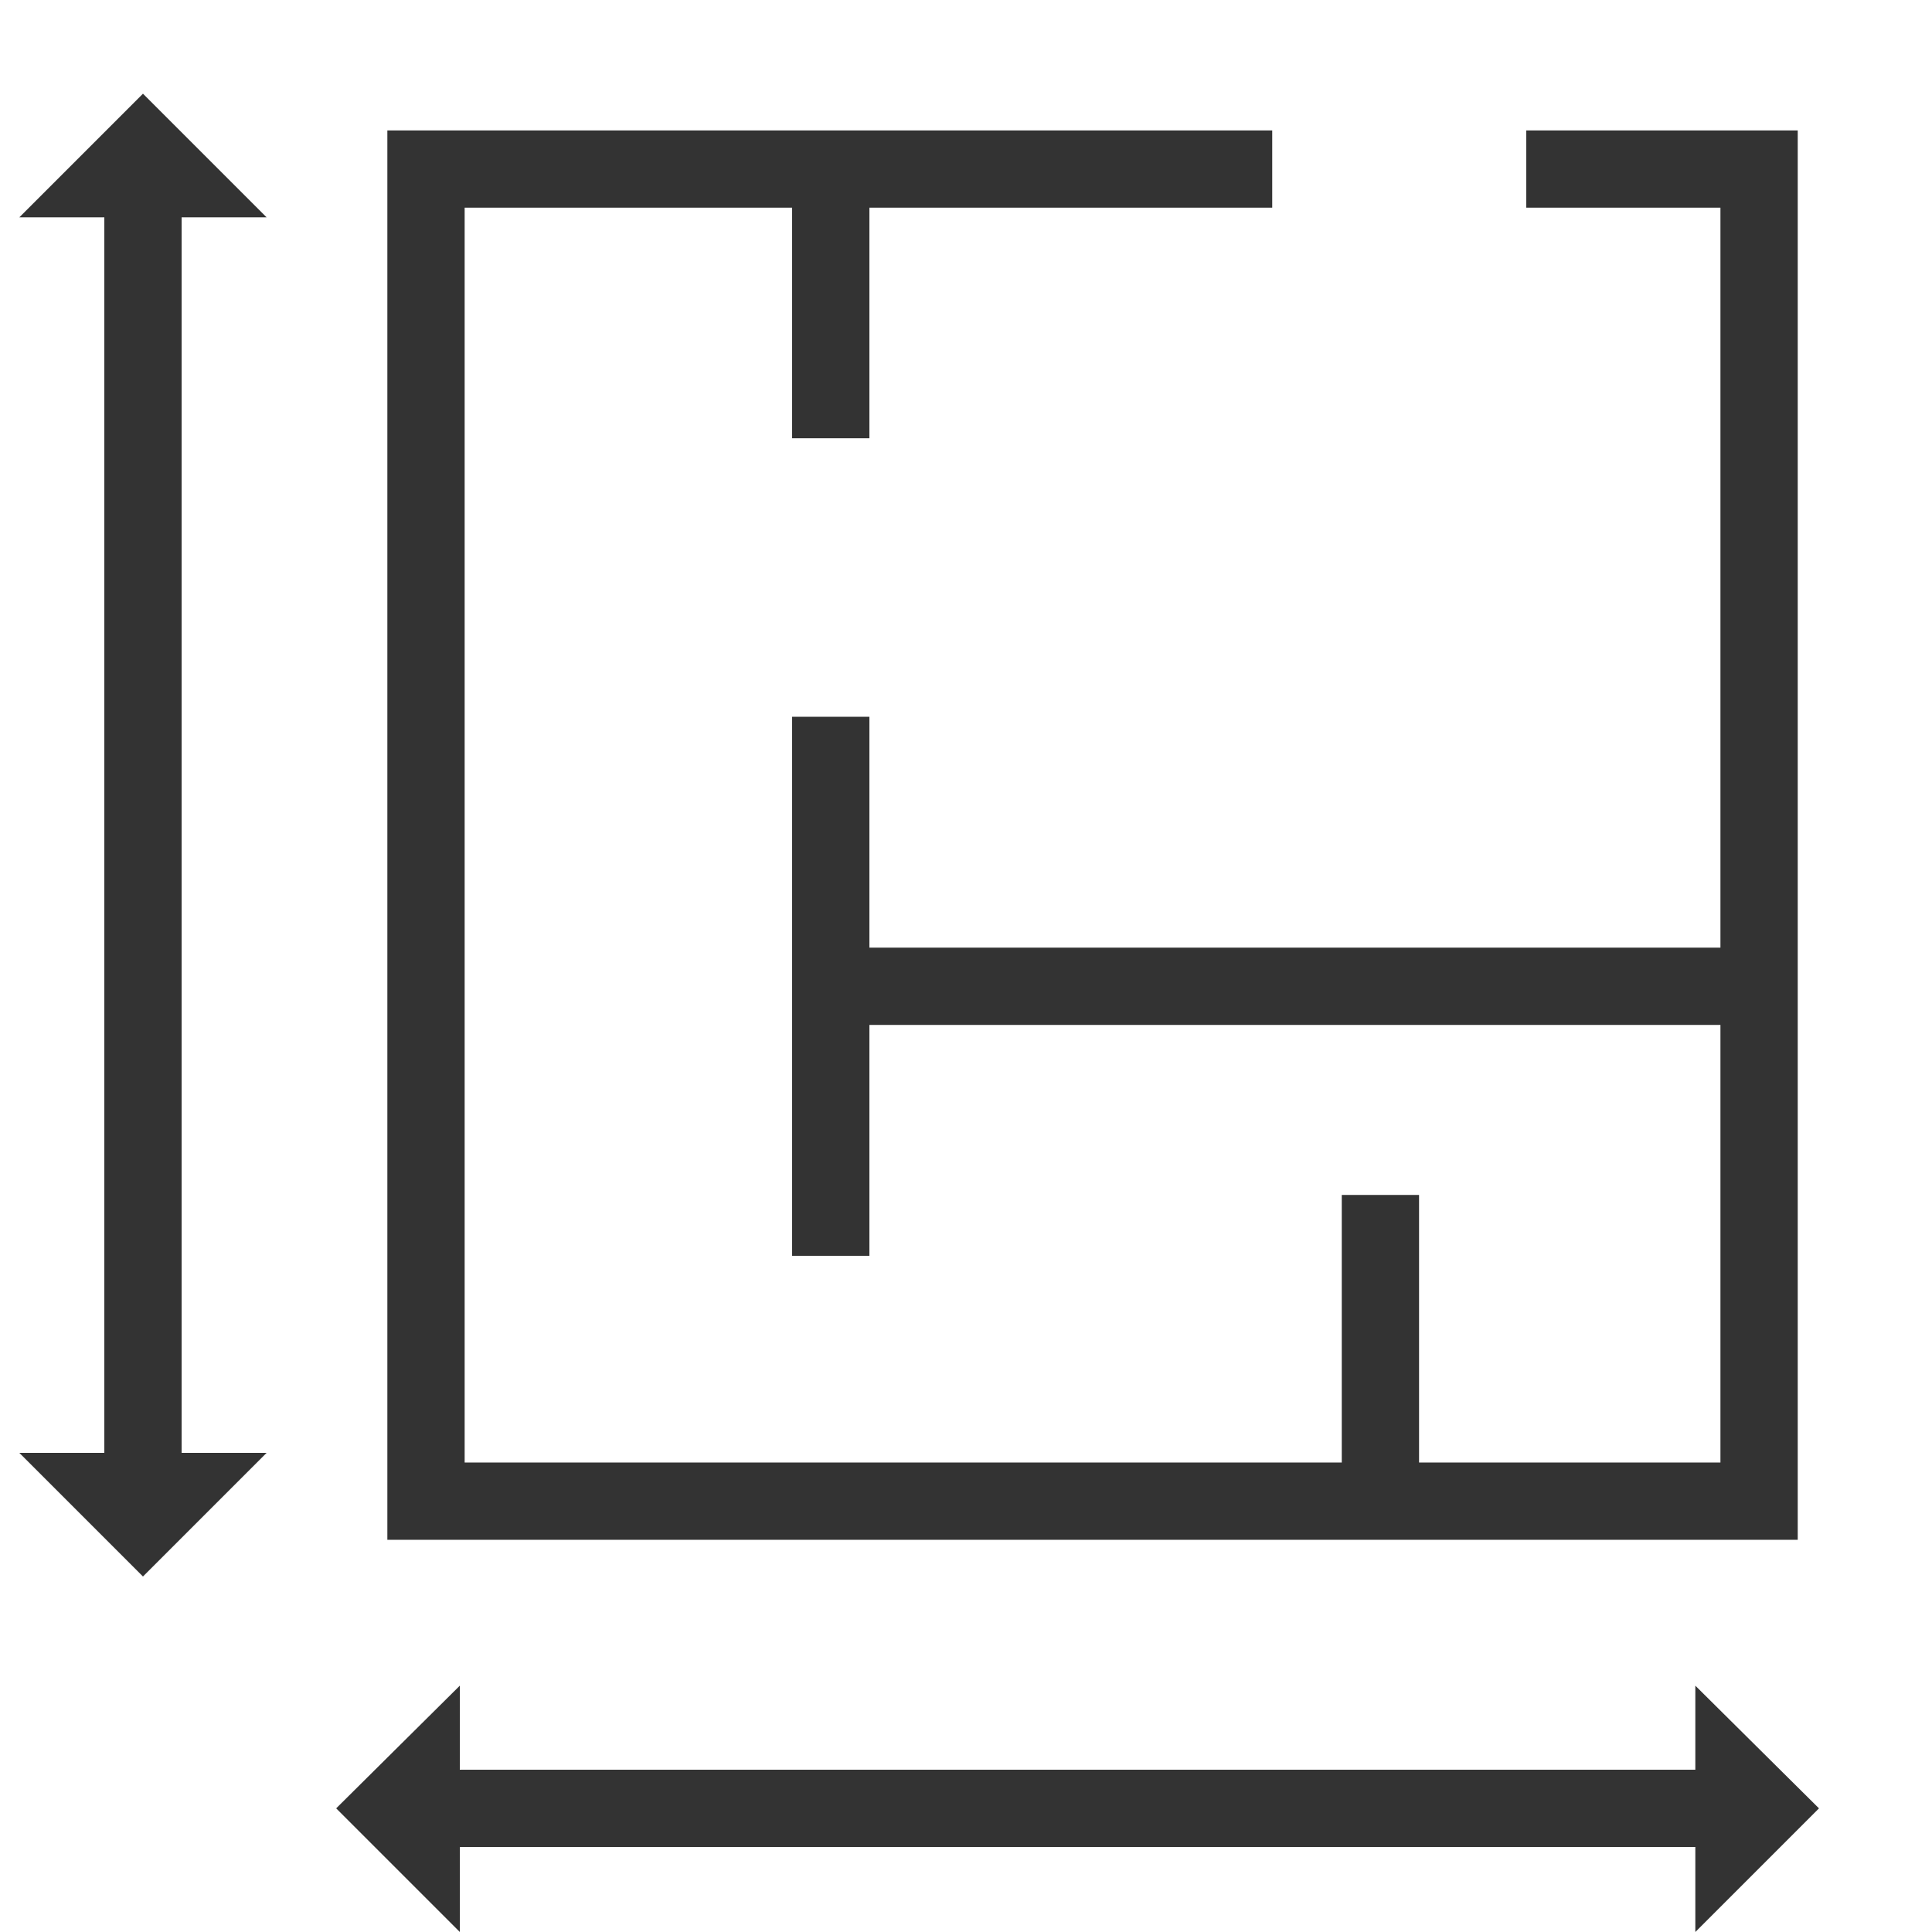
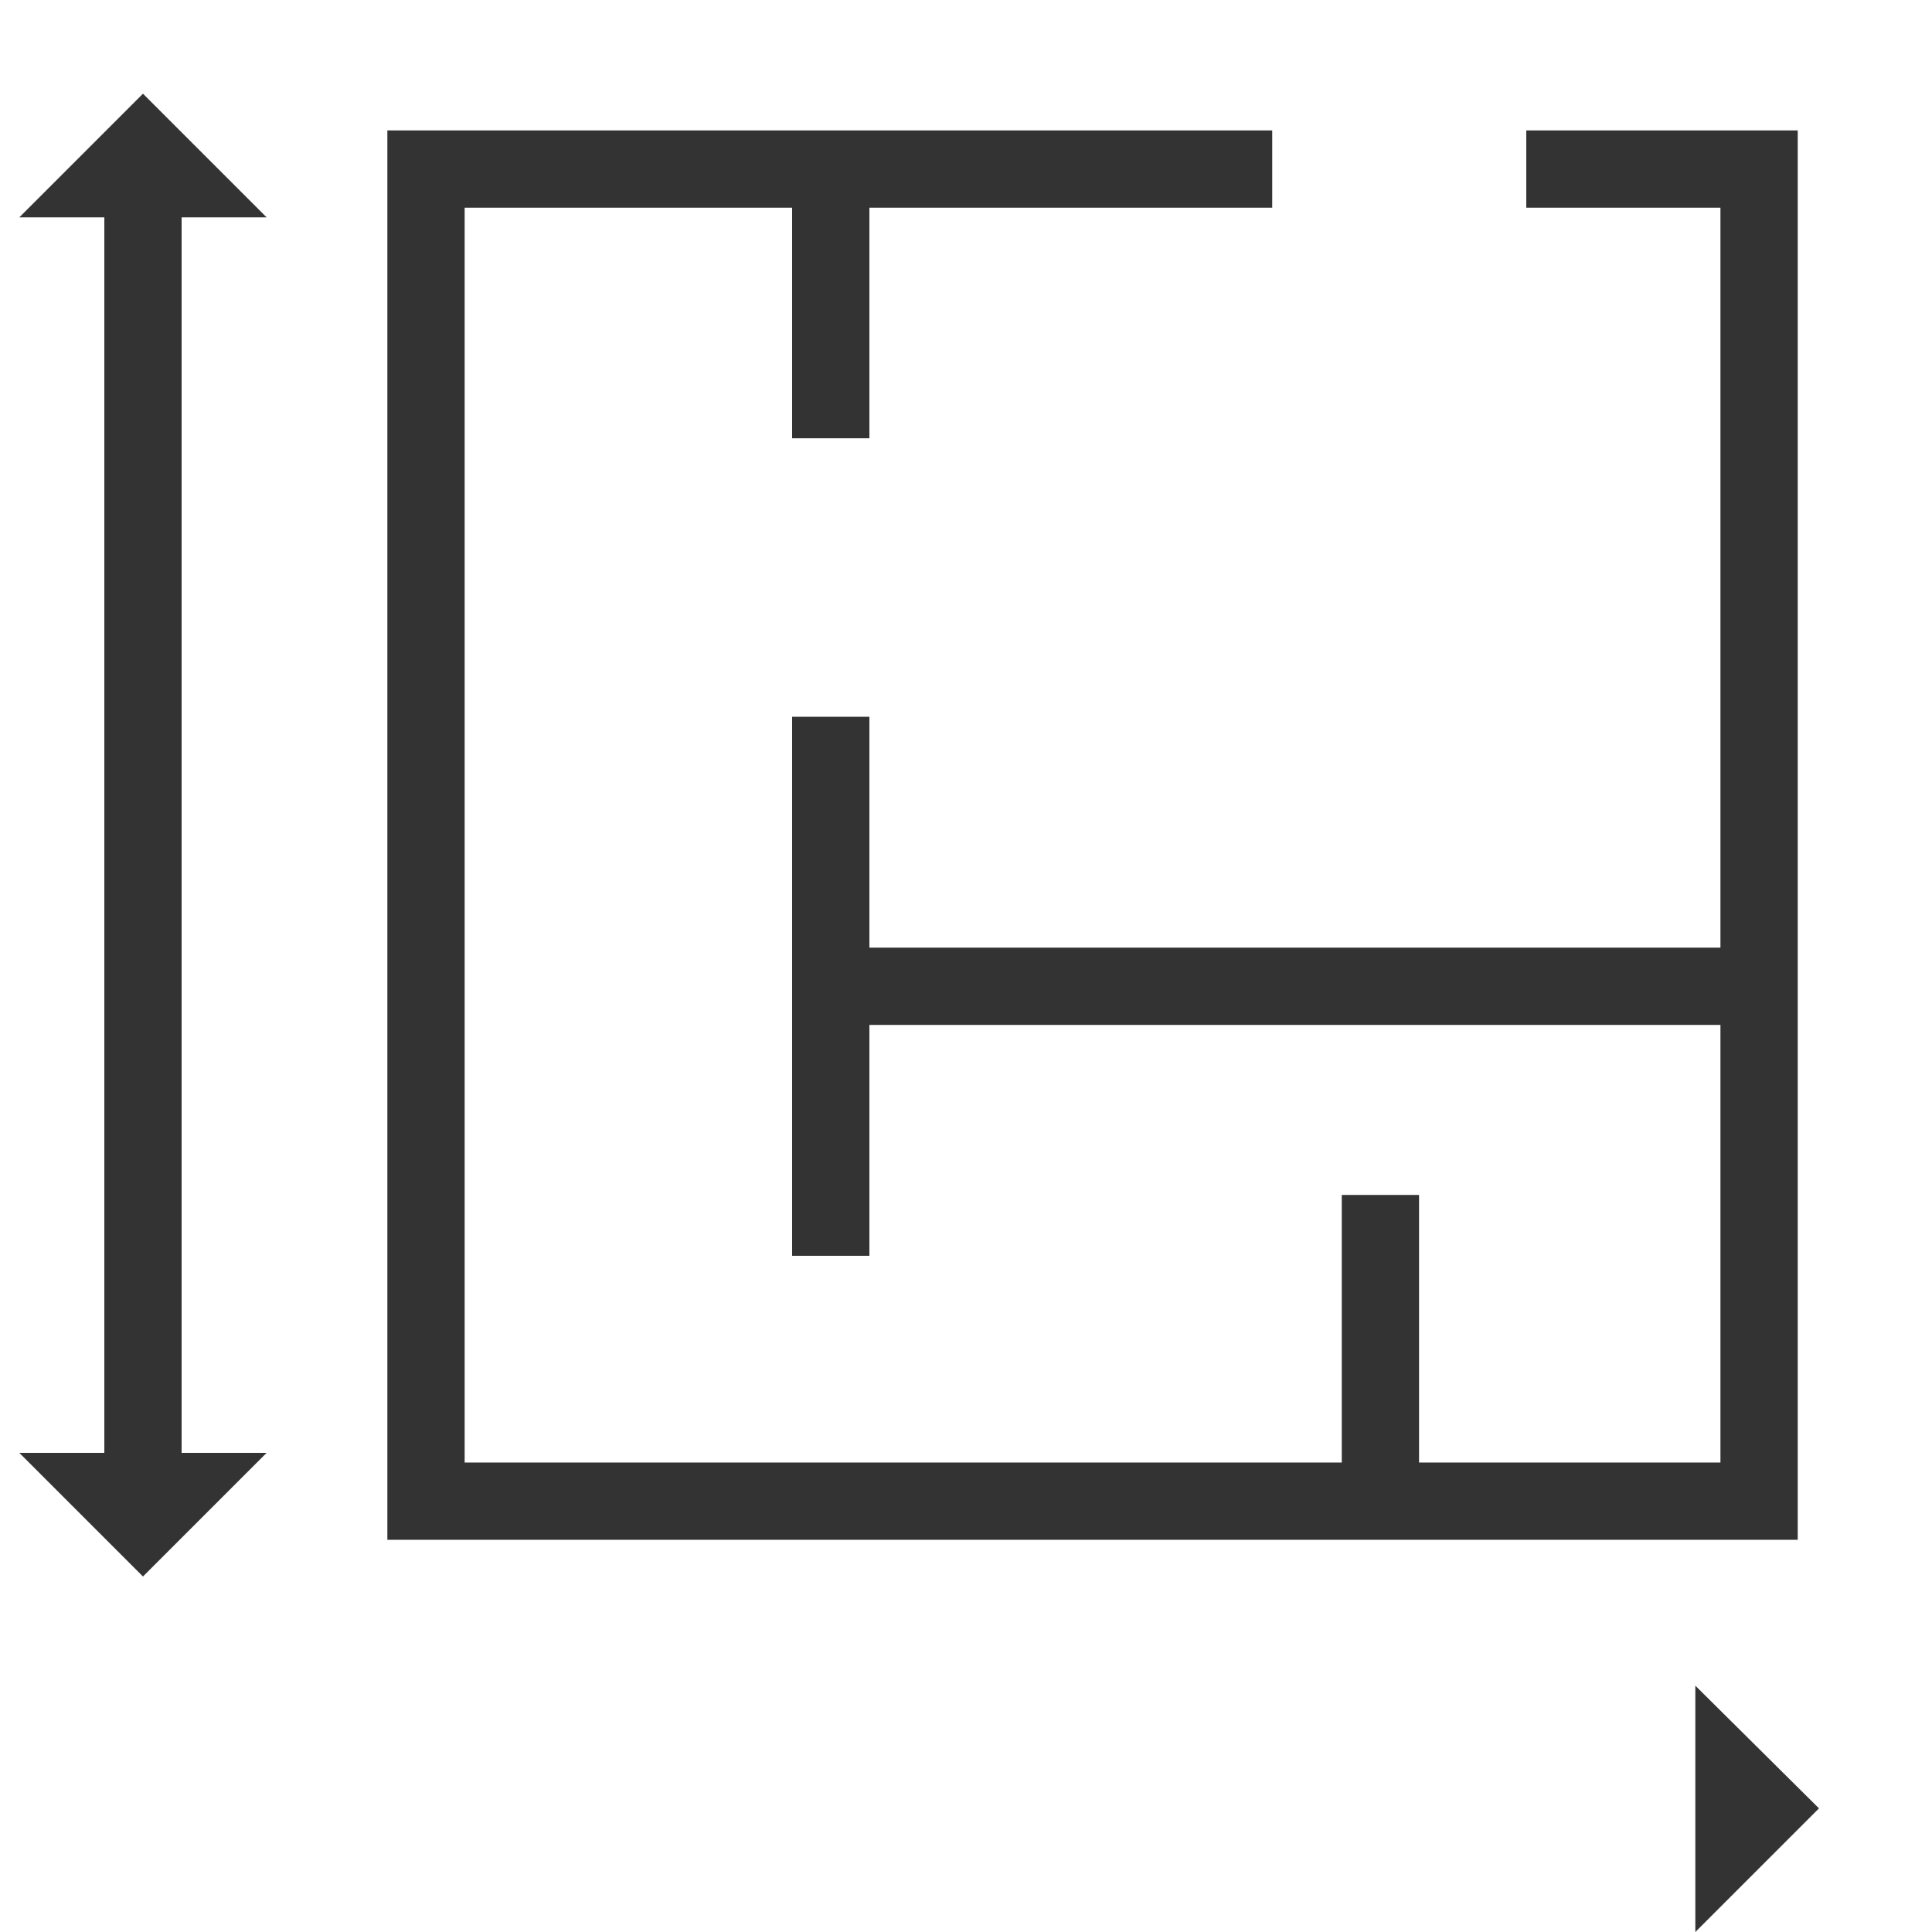
<svg xmlns="http://www.w3.org/2000/svg" id="bb9b23ff-21d1-4dc3-849a-b5351ed3d933" data-name="圖層 1" width="200" height="200" viewBox="0 0 200 200">
  <defs>
    <style>.b12c6bb3-a0c6-48f8-8864-667b5d95eb8f{fill:#333;}</style>
  </defs>
  <polygon class="b12c6bb3-a0c6-48f8-8864-667b5d95eb8f" points="186.1 159.4 40.1 159.4 40.1 13.5 131.7 13.5 131.7 21.5 48.1 21.5 48.1 151.4 178.1 151.4 178.1 21.5 158 21.5 158 13.5 186.1 13.5 186.1 159.4" />
  <rect class="b12c6bb3-a0c6-48f8-8864-667b5d95eb8f" x="82" y="16.7" width="8" height="28.67" />
  <rect class="b12c6bb3-a0c6-48f8-8864-667b5d95eb8f" x="138.9" y="123.7" width="8" height="28.67" />
  <rect class="b12c6bb3-a0c6-48f8-8864-667b5d95eb8f" x="82" y="74.2" width="8" height="55.8" />
  <rect class="b12c6bb3-a0c6-48f8-8864-667b5d95eb8f" x="86.7" y="98.1" width="97.6" height="8" />
  <rect class="b12c6bb3-a0c6-48f8-8864-667b5d95eb8f" x="10.8" y="20.8" width="8" height="131.34" />
  <polygon class="b12c6bb3-a0c6-48f8-8864-667b5d95eb8f" points="27.6 22.5 2 22.5 14.8 9.7 27.6 22.5" />
  <polygon class="b12c6bb3-a0c6-48f8-8864-667b5d95eb8f" points="27.6 150.4 2 150.4 14.8 163.2 27.6 150.4" />
-   <rect class="b12c6bb3-a0c6-48f8-8864-667b5d95eb8f" x="45.9" y="183.2" width="131.3" height="8" />
  <polygon class="b12c6bb3-a0c6-48f8-8864-667b5d95eb8f" points="175.5 200 175.5 174.5 188.3 187.2 175.5 200" />
-   <polygon class="b12c6bb3-a0c6-48f8-8864-667b5d95eb8f" points="47.6 200 47.6 174.5 34.8 187.2 47.6 200" />
</svg>